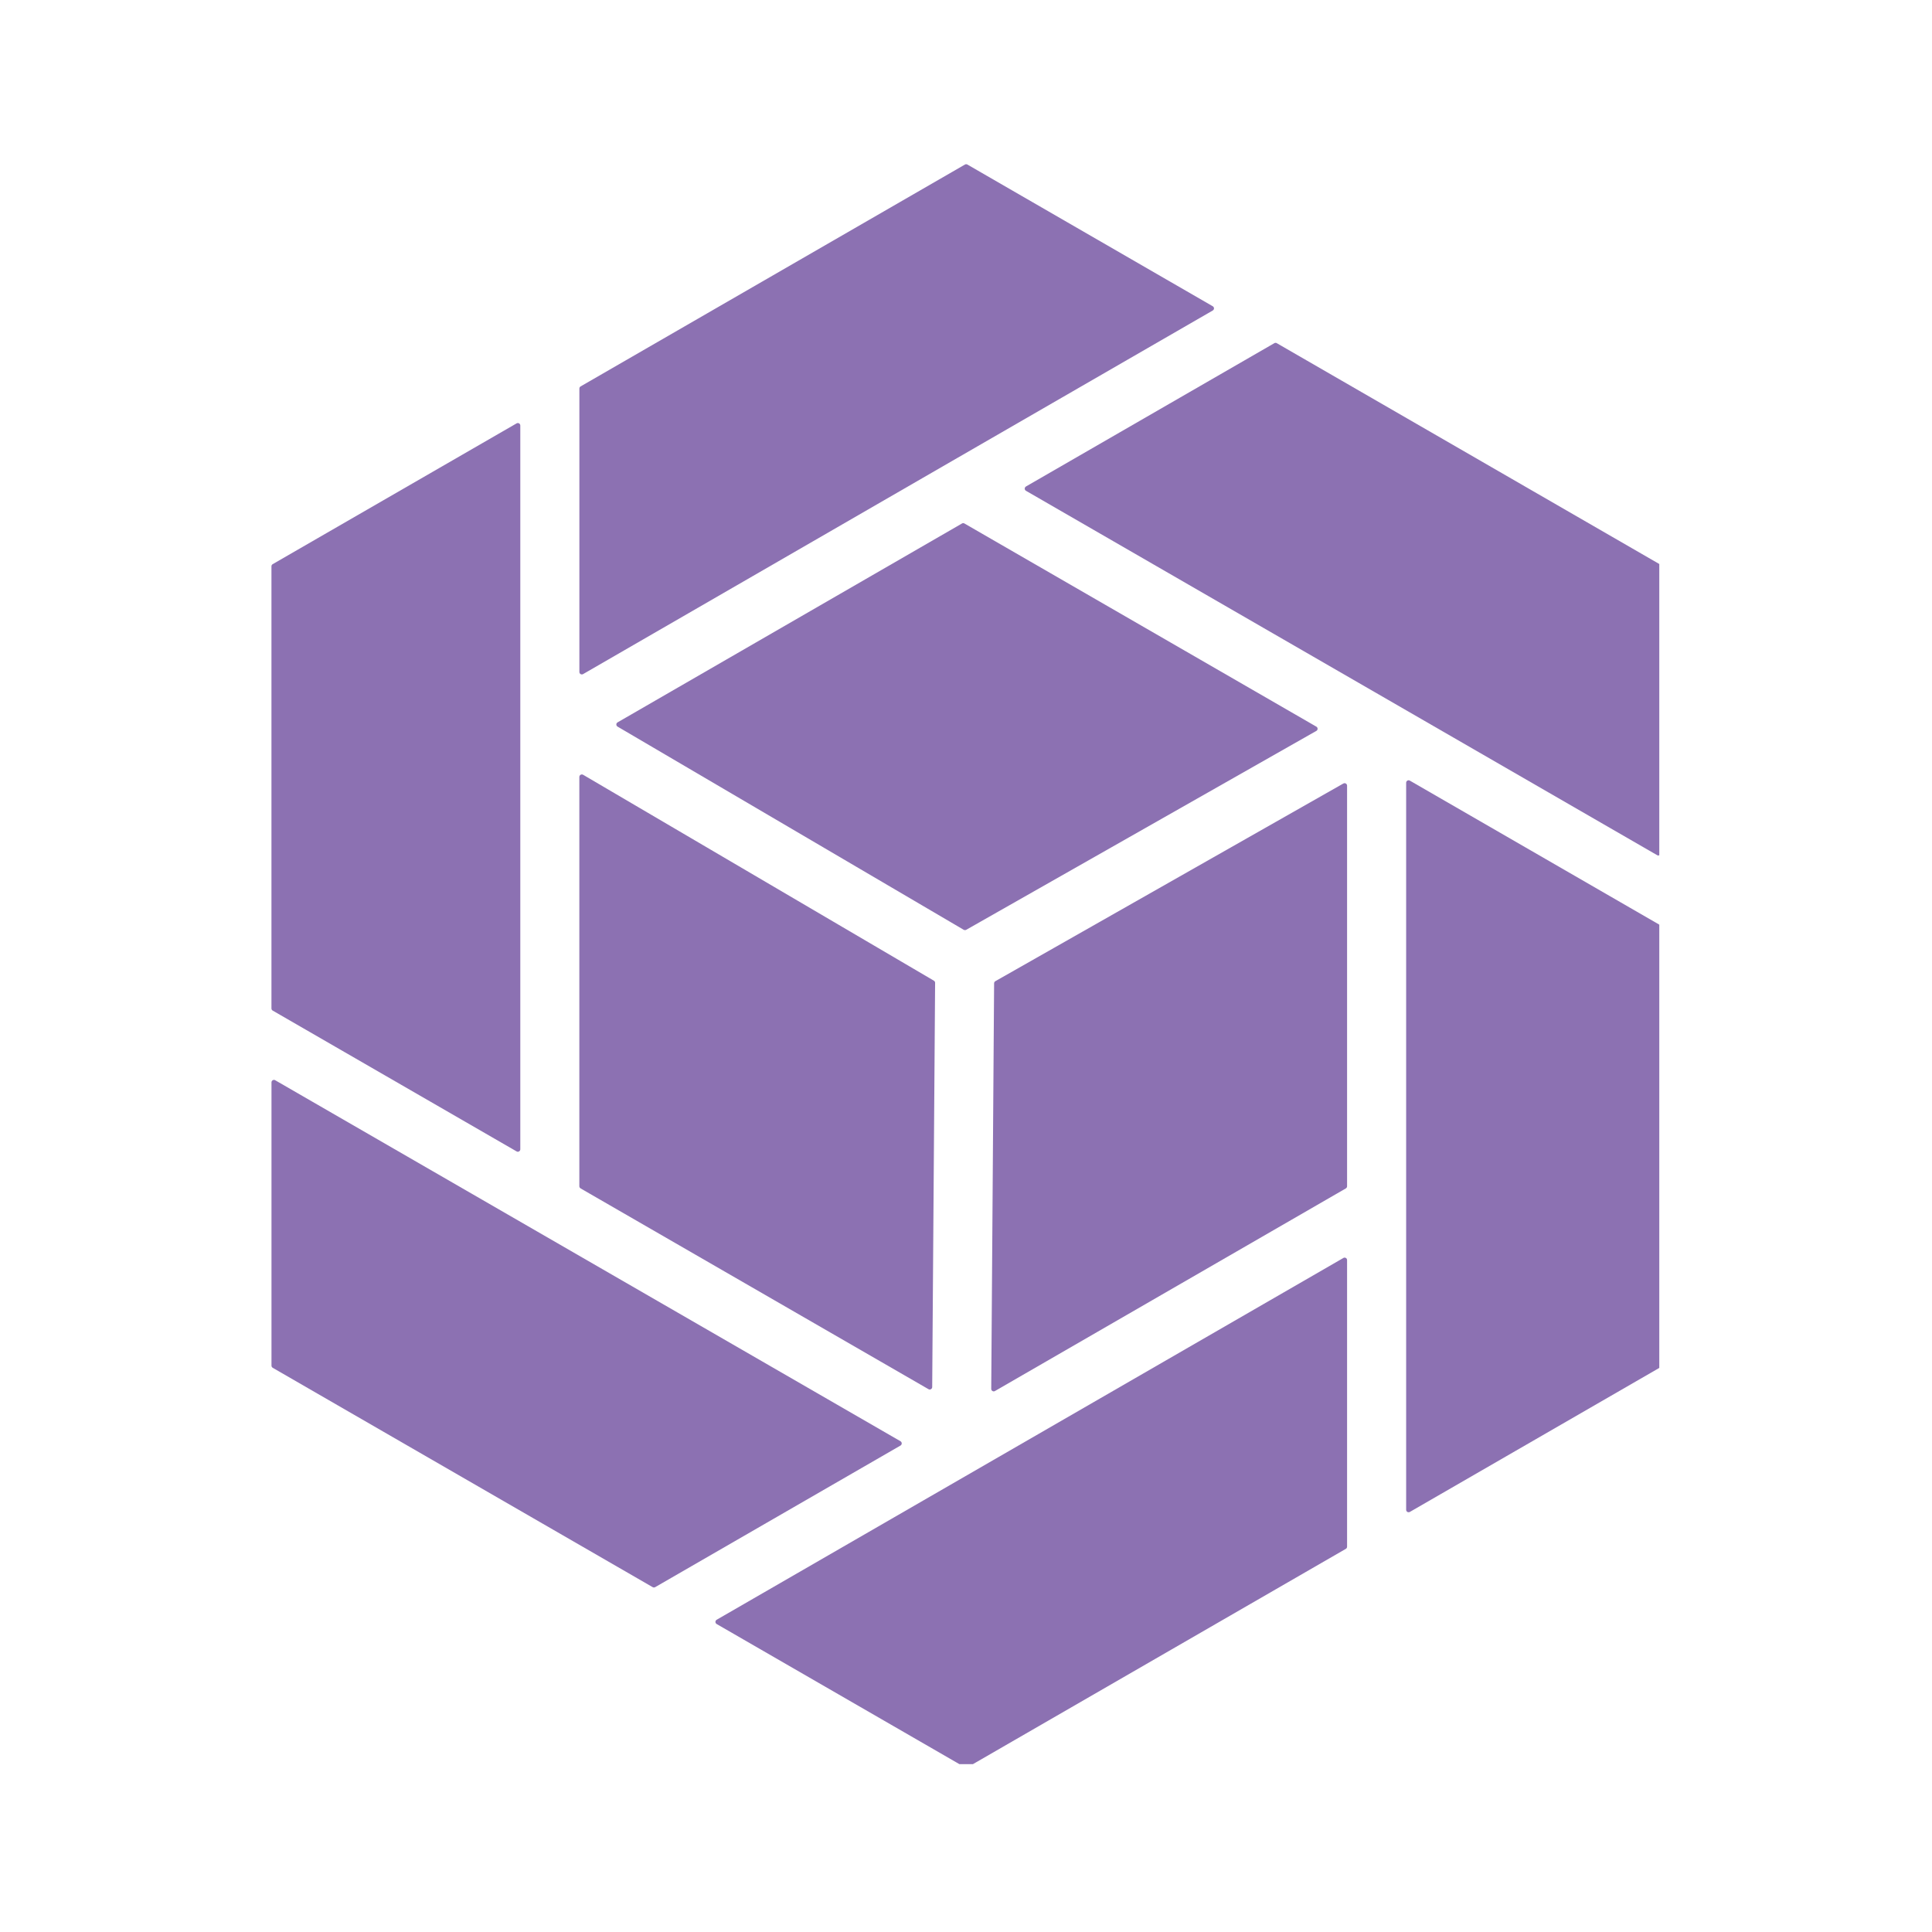
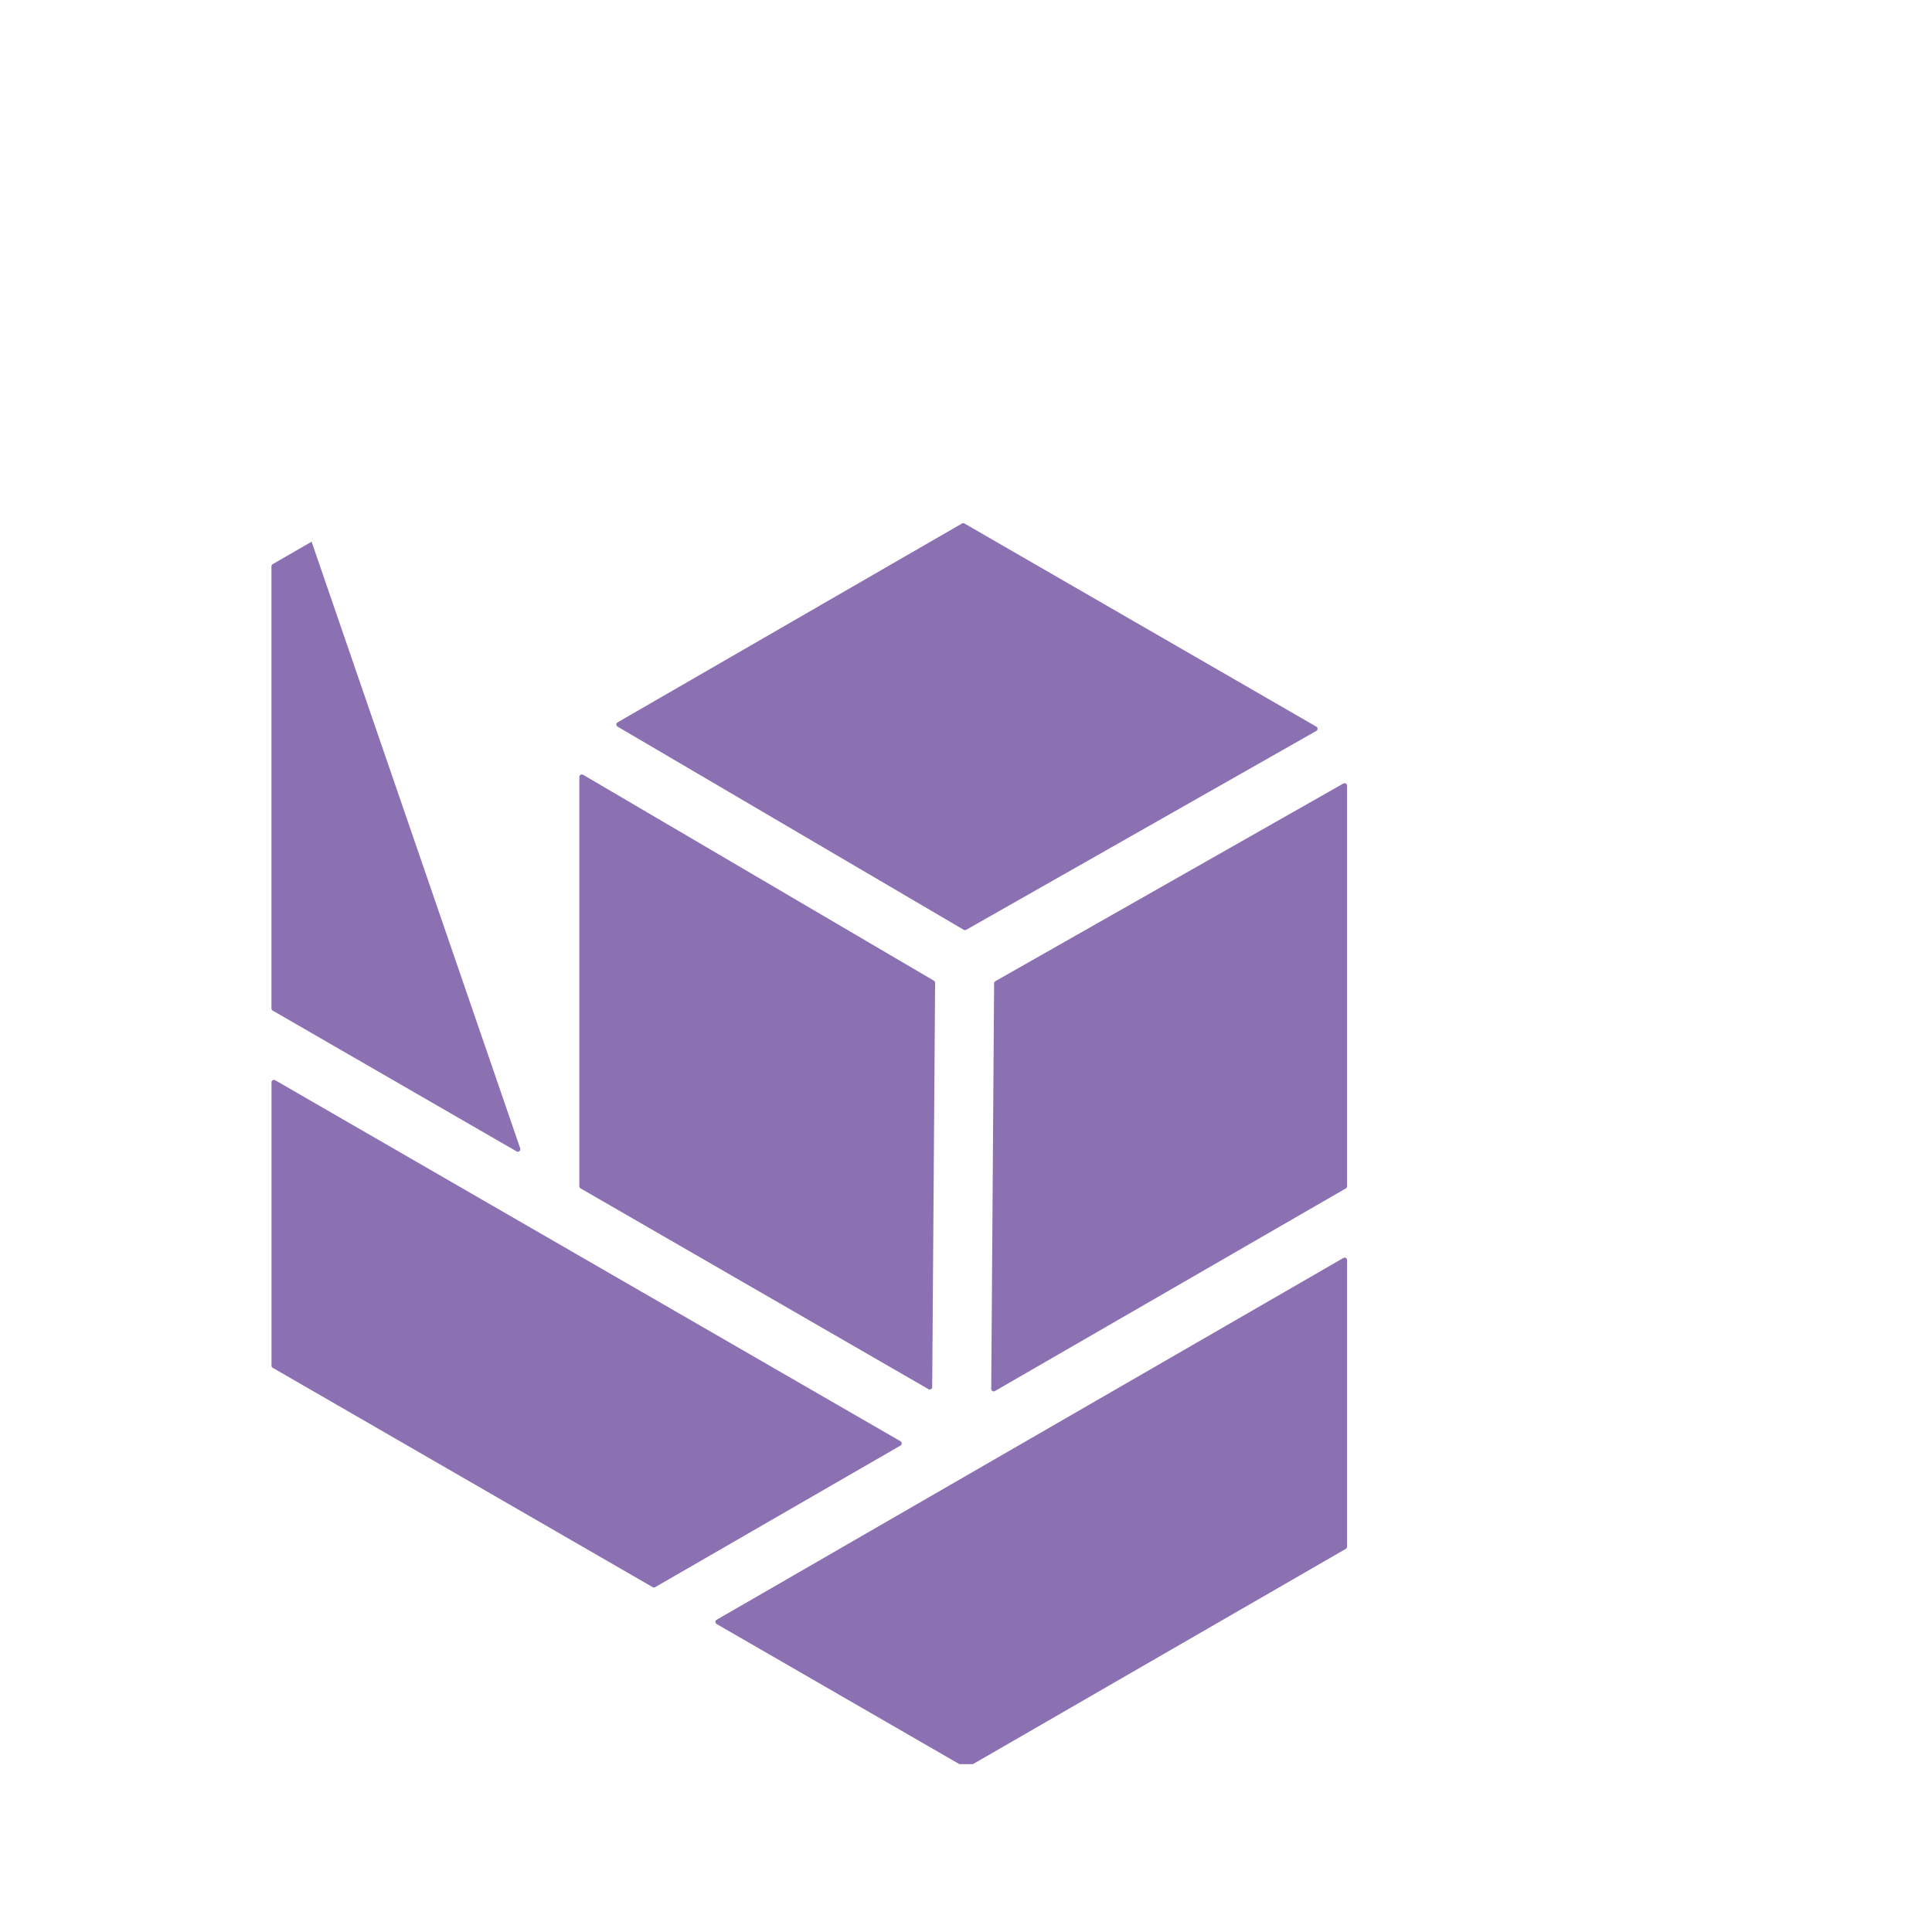
<svg xmlns="http://www.w3.org/2000/svg" width="256" zoomAndPan="magnify" viewBox="0 0 192 192" height="256" preserveAspectRatio="xMidYMid meet" version="1.0">
  <defs>
    <clipPath id="e04e22f37f">
      <path d="M 139 77 L 164.898 77 L 164.898 151 L 139 151 Z M 139 77 " clip-rule="nonzero" />
    </clipPath>
    <clipPath id="edec17ea5b">
-       <path d="M 101 34 L 164.898 34 L 164.898 86 L 101 86 Z M 101 34 " clip-rule="nonzero" />
-     </clipPath>
+       </clipPath>
    <clipPath id="62c3e7f034">
      <path d="M 71 124 L 134 124 L 134 175.32 L 71 175.32 Z M 71 124 " clip-rule="nonzero" />
    </clipPath>
    <clipPath id="a7a01eb5d5">
      <path d="M 57 16.32 L 121 16.32 L 121 68 L 57 68 Z M 57 16.32 " clip-rule="nonzero" />
    </clipPath>
    <clipPath id="afcd59ad32">
      <path d="M 26.898 107 L 90 107 L 90 158 L 26.898 158 Z M 26.898 107 " clip-rule="nonzero" />
    </clipPath>
    <clipPath id="b3daedef94">
-       <path d="M 26.898 42 L 52 42 L 52 115 L 26.898 115 Z M 26.898 42 " clip-rule="nonzero" />
+       <path d="M 26.898 42 L 52 115 L 26.898 115 Z M 26.898 42 " clip-rule="nonzero" />
    </clipPath>
  </defs>
  <g clip-path="url(#e04e22f37f)">
-     <path fill="#8c71b2" d="M 164.926 91.906 L 140.109 77.578 C 140.031 77.531 139.938 77.531 139.863 77.578 C 139.789 77.621 139.742 77.703 139.742 77.789 L 139.742 150.043 C 139.742 150.129 139.789 150.211 139.863 150.254 C 139.902 150.277 139.945 150.285 139.988 150.285 C 140.027 150.285 140.07 150.277 140.109 150.254 L 164.926 135.926 C 165.004 135.879 165.047 135.801 165.047 135.711 L 165.047 92.117 C 165.047 92.031 165 91.945 164.926 91.906 Z M 164.926 91.906 " fill-opacity="1" fill-rule="nonzero" />
-   </g>
+     </g>
  <g clip-path="url(#edec17ea5b)">
    <path fill="#8c71b2" d="M 164.926 56.066 L 126.887 34.105 C 126.809 34.059 126.715 34.059 126.641 34.105 L 101.957 48.348 C 101.883 48.395 101.836 48.477 101.836 48.562 C 101.836 48.648 101.883 48.73 101.957 48.773 L 164.684 84.984 C 164.719 85.008 164.762 85.016 164.805 85.016 C 164.848 85.016 164.887 85.008 164.926 84.984 C 165.004 84.938 165.047 84.859 165.047 84.773 L 165.047 56.281 C 165.047 56.195 165 56.109 164.926 56.07 Z M 164.926 56.066 " fill-opacity="1" fill-rule="nonzero" />
  </g>
  <path fill="#8c71b2" d="M 61.375 71.785 C 61.297 71.832 61.25 71.91 61.25 71.996 C 61.25 72.086 61.297 72.164 61.375 72.211 L 95.773 92.402 C 95.812 92.422 95.855 92.434 95.898 92.434 C 95.945 92.434 95.984 92.422 96.023 92.402 L 130.816 72.637 C 130.895 72.598 130.941 72.512 130.941 72.426 C 130.941 72.34 130.895 72.254 130.82 72.215 L 95.844 52.023 C 95.77 51.977 95.676 51.977 95.602 52.023 L 61.379 71.785 Z M 61.375 71.785 " fill-opacity="1" fill-rule="nonzero" />
  <g clip-path="url(#62c3e7f034)">
    <path fill="#8c71b2" d="M 133.75 125.016 C 133.672 124.969 133.578 124.969 133.504 125.016 L 71.223 160.969 C 71.145 161.016 71.098 161.098 71.098 161.184 C 71.098 161.27 71.148 161.355 71.223 161.395 L 95.895 175.637 C 95.934 175.66 95.973 175.668 96.016 175.668 C 96.059 175.668 96.098 175.66 96.137 175.637 L 133.75 153.922 C 133.824 153.879 133.871 153.797 133.871 153.711 L 133.871 125.223 C 133.871 125.137 133.824 125.055 133.75 125.012 Z M 133.75 125.016 " fill-opacity="1" fill-rule="nonzero" />
  </g>
  <path fill="#8c71b2" d="M 133.504 77.863 L 98.918 97.508 C 98.844 97.547 98.793 97.633 98.793 97.719 L 98.508 138.023 C 98.508 138.109 98.551 138.195 98.629 138.238 C 98.668 138.262 98.711 138.273 98.754 138.273 C 98.801 138.273 98.84 138.262 98.879 138.238 L 133.75 118.102 C 133.824 118.055 133.871 117.977 133.871 117.887 L 133.871 78.078 C 133.871 77.992 133.824 77.91 133.75 77.867 C 133.672 77.82 133.582 77.82 133.504 77.867 Z M 133.504 77.863 " fill-opacity="1" fill-rule="nonzero" />
  <g clip-path="url(#a7a01eb5d5)">
-     <path fill="#8c71b2" d="M 57.699 66.992 C 57.738 67.016 57.781 67.023 57.824 67.023 C 57.863 67.023 57.906 67.016 57.945 66.992 L 94.562 45.844 L 120.52 30.859 C 120.598 30.812 120.645 30.734 120.645 30.648 C 120.645 30.559 120.594 30.477 120.52 30.434 L 96.137 16.352 C 96.062 16.309 95.969 16.309 95.895 16.352 L 57.699 38.402 C 57.625 38.445 57.578 38.527 57.578 38.613 L 57.578 66.781 C 57.578 66.867 57.625 66.949 57.699 66.992 Z M 57.699 66.992 " fill-opacity="1" fill-rule="nonzero" />
-   </g>
+     </g>
  <path fill="#8c71b2" d="M 57.699 118.102 L 92.273 138.055 C 92.309 138.078 92.352 138.09 92.395 138.09 C 92.438 138.09 92.477 138.078 92.516 138.055 C 92.594 138.016 92.641 137.93 92.641 137.844 L 92.93 97.672 C 92.93 97.586 92.883 97.5 92.805 97.457 L 57.949 76.996 C 57.871 76.953 57.777 76.953 57.699 76.996 C 57.625 77.043 57.574 77.121 57.574 77.211 L 57.574 117.883 C 57.574 117.973 57.625 118.055 57.699 118.098 Z M 57.699 118.102 " fill-opacity="1" fill-rule="nonzero" />
  <g clip-path="url(#afcd59ad32)">
    <path fill="#8c71b2" d="M 89.613 143.441 C 89.613 143.355 89.562 143.27 89.492 143.23 L 27.348 107.352 C 27.27 107.305 27.176 107.305 27.102 107.352 C 27.023 107.395 26.98 107.477 26.98 107.562 L 26.98 135.715 C 26.98 135.801 27.027 135.887 27.102 135.93 L 64.863 157.73 C 64.902 157.75 64.945 157.762 64.984 157.762 C 65.027 157.762 65.07 157.75 65.109 157.73 L 89.492 143.656 C 89.566 143.613 89.613 143.531 89.613 143.445 Z M 89.613 143.441 " fill-opacity="1" fill-rule="nonzero" />
  </g>
  <g clip-path="url(#b3daedef94)">
    <path fill="#8c71b2" d="M 27.098 100.43 L 51.34 114.426 C 51.379 114.449 51.418 114.461 51.461 114.461 C 51.504 114.461 51.547 114.449 51.586 114.426 C 51.66 114.383 51.707 114.301 51.707 114.215 L 51.707 42.289 C 51.707 42.199 51.656 42.117 51.586 42.074 C 51.508 42.031 51.414 42.031 51.34 42.074 L 27.098 56.066 C 27.02 56.109 26.977 56.191 26.977 56.277 L 26.977 100.219 C 26.977 100.305 27.023 100.387 27.098 100.43 Z M 27.098 100.43 " fill-opacity="1" fill-rule="nonzero" />
  </g>
</svg>